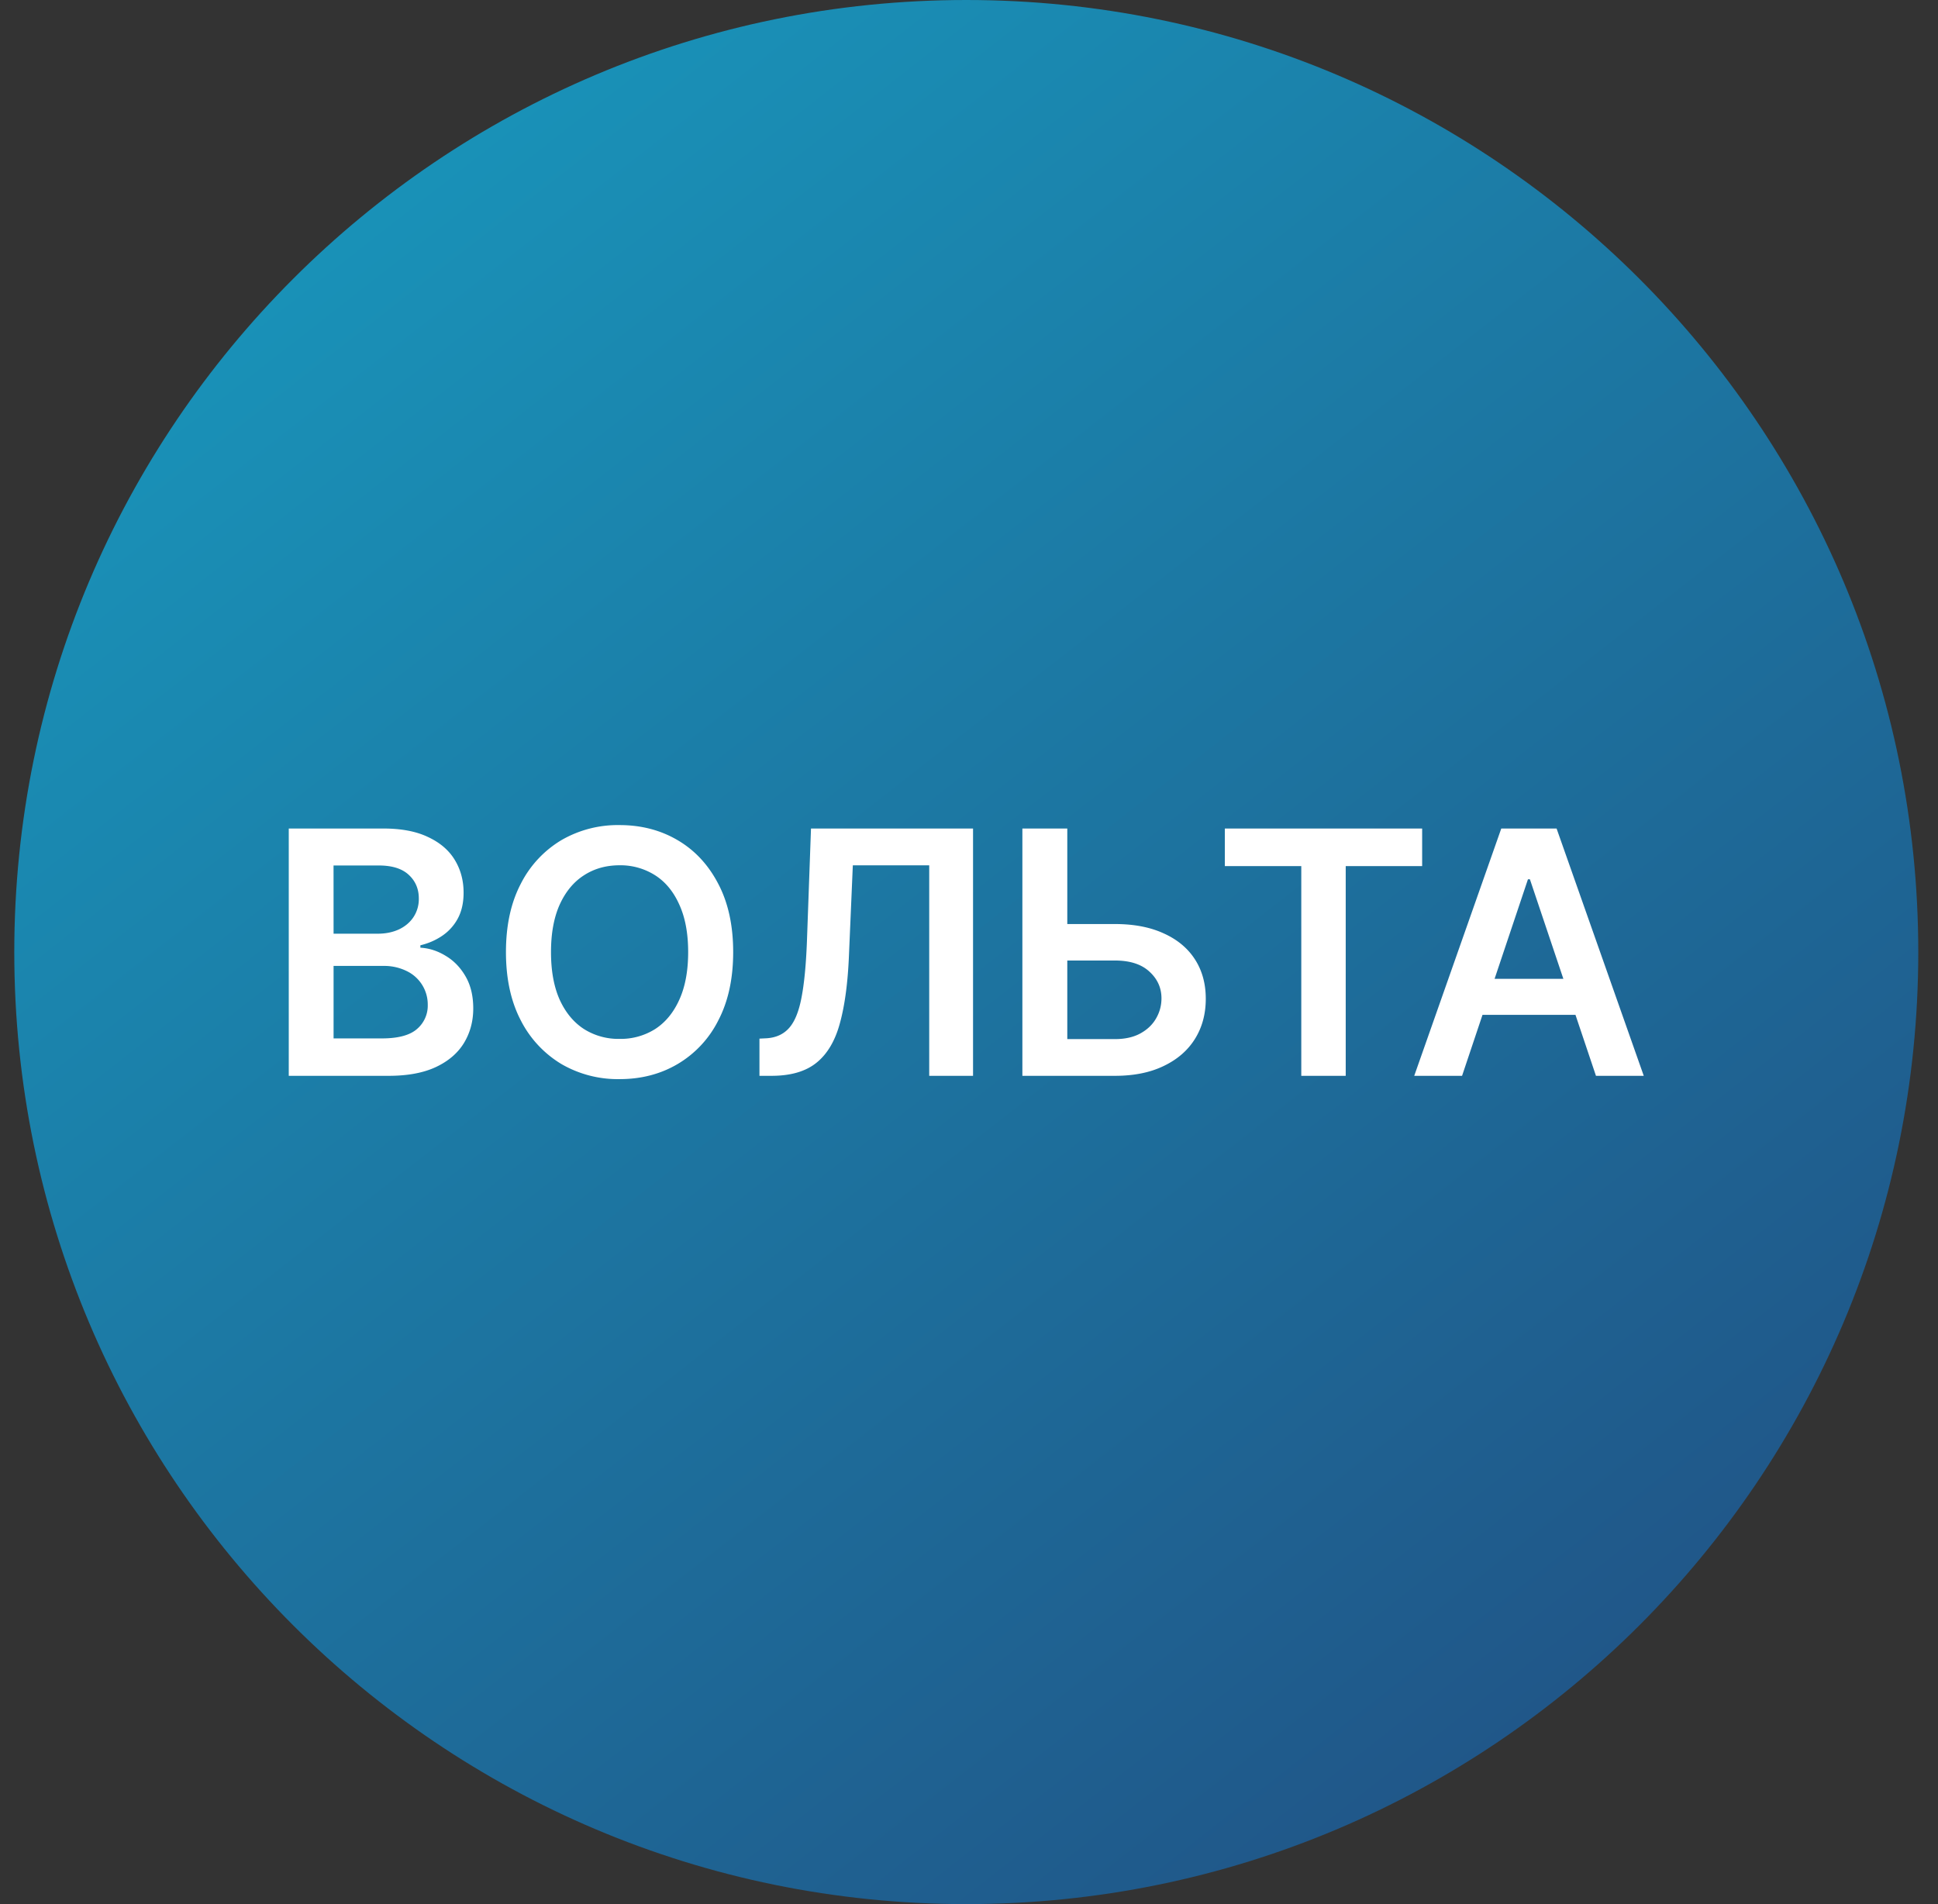
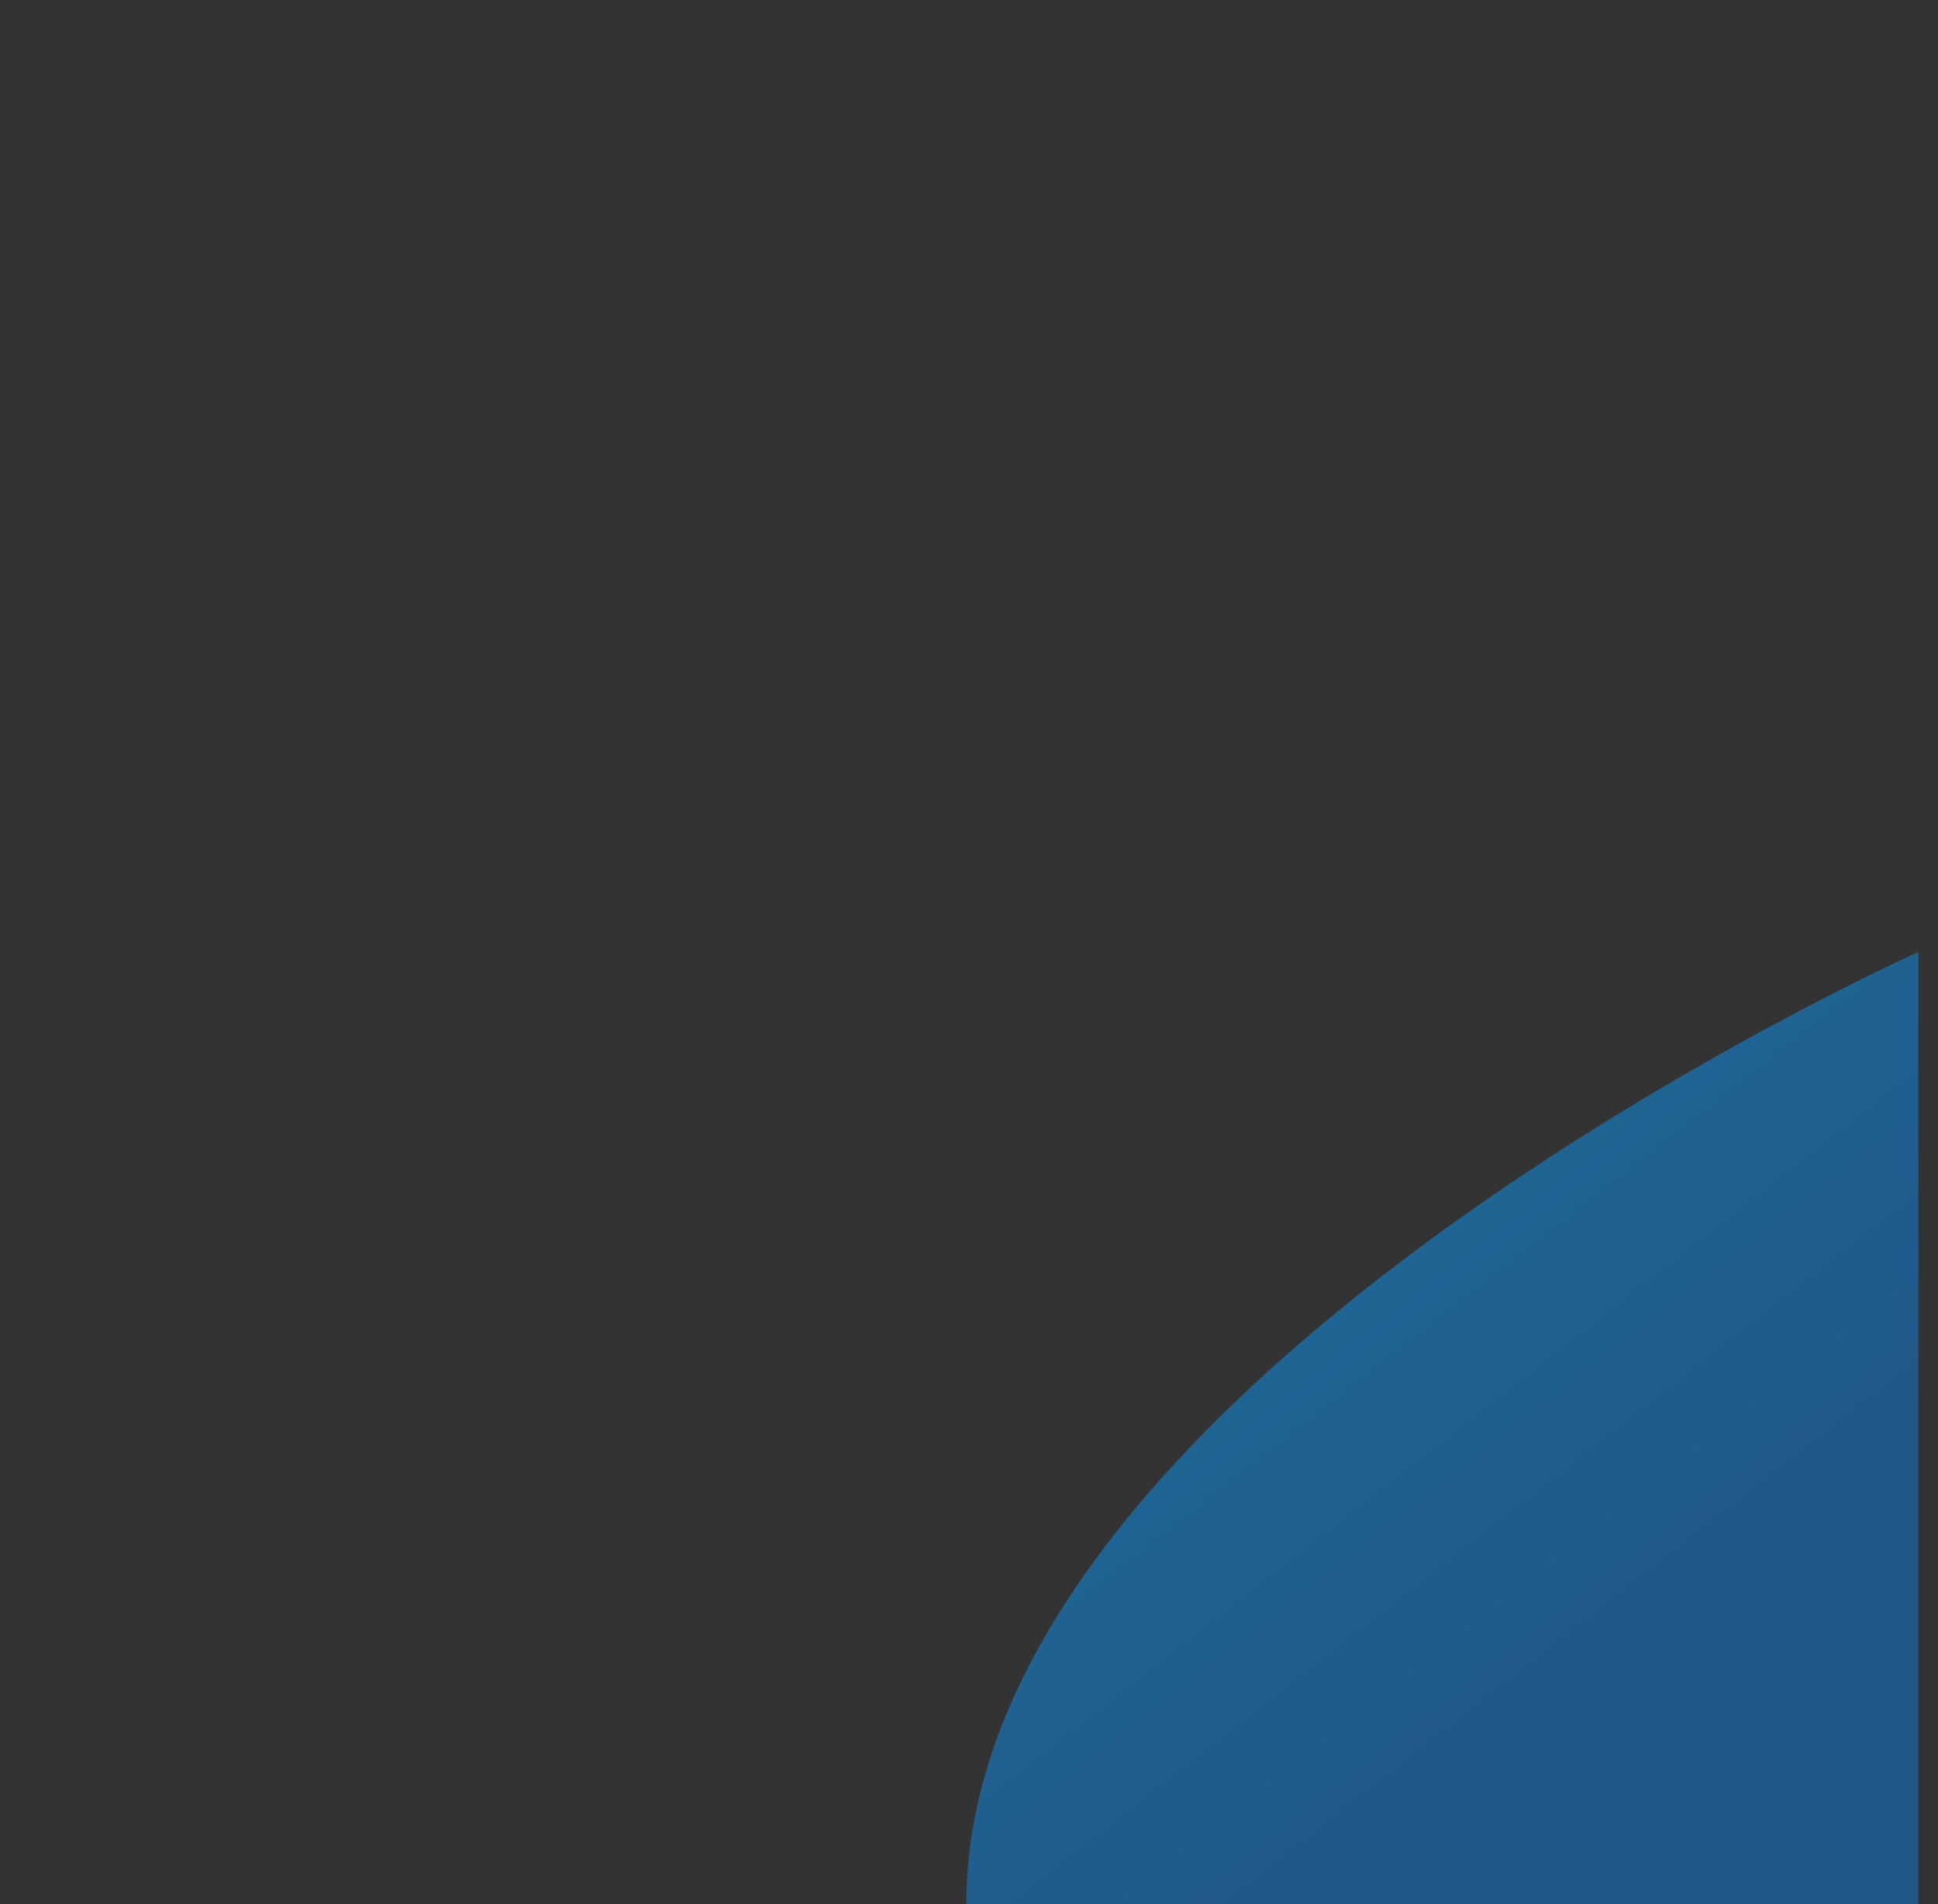
<svg xmlns="http://www.w3.org/2000/svg" width="57" height="56" fill="none" viewBox="0 0 57 56">
  <rect x="0" y="0" width="57" height="56" fill="#333333" stroke="none" />
  <g clip-path="url(#a)">
-     <path fill="url(#b)" d="M56.42 28c0-15.464-12.536-28-28-28s-28 12.536-28 28 12.536 28 28 28 28-12.536 28-28" />
-     <path fill="#fff" d="M43.002 31.64h-1.407l2.56-7.273h1.627l2.564 7.273H46.94l-1.943-5.781h-.057zm.046-2.852h3.835v1.059h-3.835zM36.025 25.472v-1.105h5.803v1.105H39.58v6.168h-1.307v-6.168zM30.947 27.176h1.847q.834 0 1.43.274.602.27.92.763.32.494.32 1.161 0 .672-.32 1.183-.318.508-.92.795-.596.288-1.43.288H30.07v-7.273h1.321v6.193h1.403q.44 0 .745-.166.306-.168.462-.44.16-.274.16-.594 0-.462-.355-.785-.352-.326-1.012-.326h-1.847zM22.337 31.64v-1.094l.206-.01q.42-.026.665-.302.248-.277.365-.892.12-.614.16-1.647l.12-3.328h4.766v7.273H27.33v-6.19h-2.247l-.114 2.653q-.049 1.193-.263 1.978-.21.785-.689 1.172-.476.387-1.325.387zM21.564 28.001q0 1.176-.44 2.014a3.1 3.1 0 0 1-1.193 1.278q-.753.444-1.708.444a3.3 3.3 0 0 1-1.712-.444 3.18 3.18 0 0 1-1.193-1.282q-.437-.837-.437-2.01 0-1.175.437-2.01a3.15 3.15 0 0 1 1.193-1.282 3.3 3.3 0 0 1 1.712-.443q.954 0 1.708.444.756.443 1.193 1.281.44.835.44 2.01m-1.324 0q0-.826-.26-1.395-.255-.572-.71-.863a1.9 1.9 0 0 0-1.047-.295q-.594 0-1.048.295-.454.291-.714.863-.255.569-.255 1.395 0 .828.255 1.4.259.567.714.863a1.9 1.9 0 0 0 1.048.29 1.9 1.9 0 0 0 1.047-.29q.455-.296.71-.863.26-.572.26-1.4M8.493 31.64v-7.273h2.784q.79 0 1.31.249.527.245.786.67.262.427.262.967 0 .444-.17.76a1.43 1.43 0 0 1-.458.508q-.288.195-.643.28v.071q.387.021.742.238.36.213.586.604.227.39.227.944 0 .565-.273 1.016-.273.447-.824.707-.55.258-1.385.259zm1.318-1.1h1.417q.717 0 1.033-.274a.9.9 0 0 0 .32-.71 1.09 1.09 0 0 0-.615-.995 1.5 1.5 0 0 0-.703-.153H9.811zm0-3.08h1.303q.34 0 .614-.124.274-.128.43-.359a.96.96 0 0 0 .16-.554q0-.422-.298-.696-.296-.273-.877-.273H9.81z" />
+     <path fill="url(#b)" d="M56.42 28s-28 12.536-28 28 12.536 28 28 28 28-12.536 28-28" />
  </g>
  <defs>
    <linearGradient id="b" x1="44.059" x2="7.852" y1="52.676" y2="6.412" gradientUnits="userSpaceOnUse">
      <stop stop-color="#205688" />
      <stop offset="1" stop-color="#1993b9" />
    </linearGradient>
    <clipPath id="a">
      <path fill="#fff" d="M.42 0h56v56h-56z" />
    </clipPath>
  </defs>
</svg>